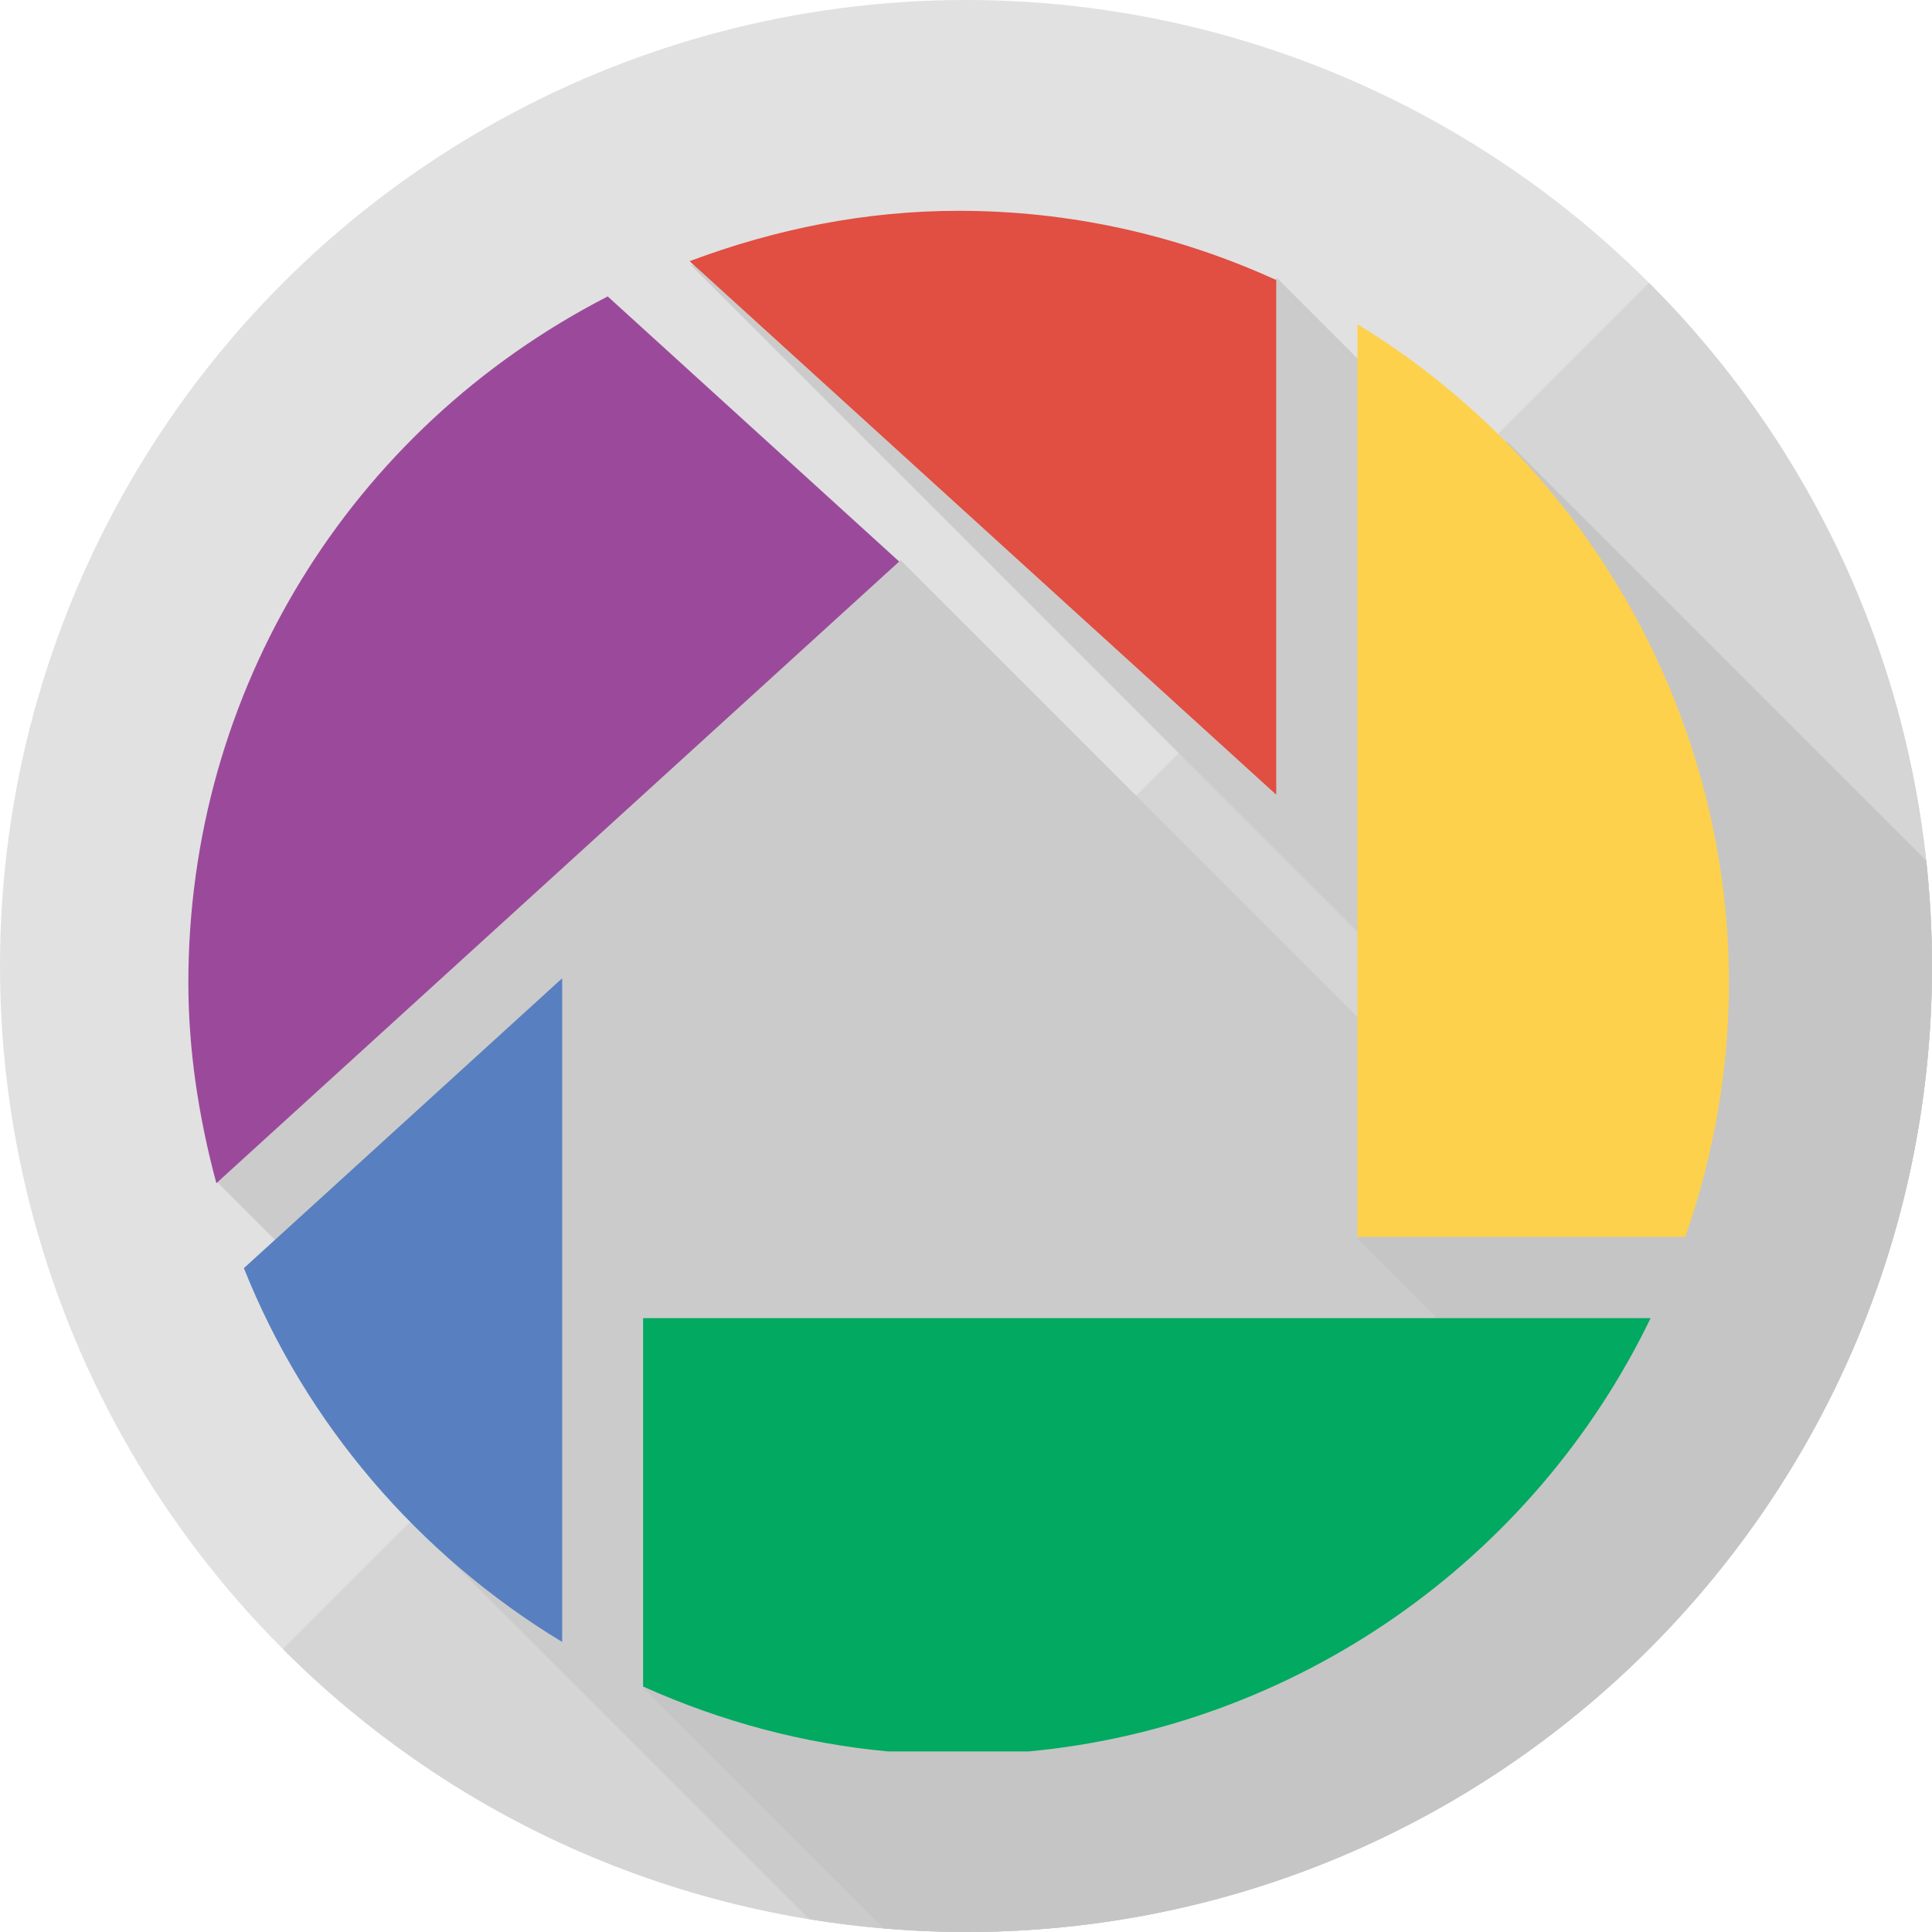
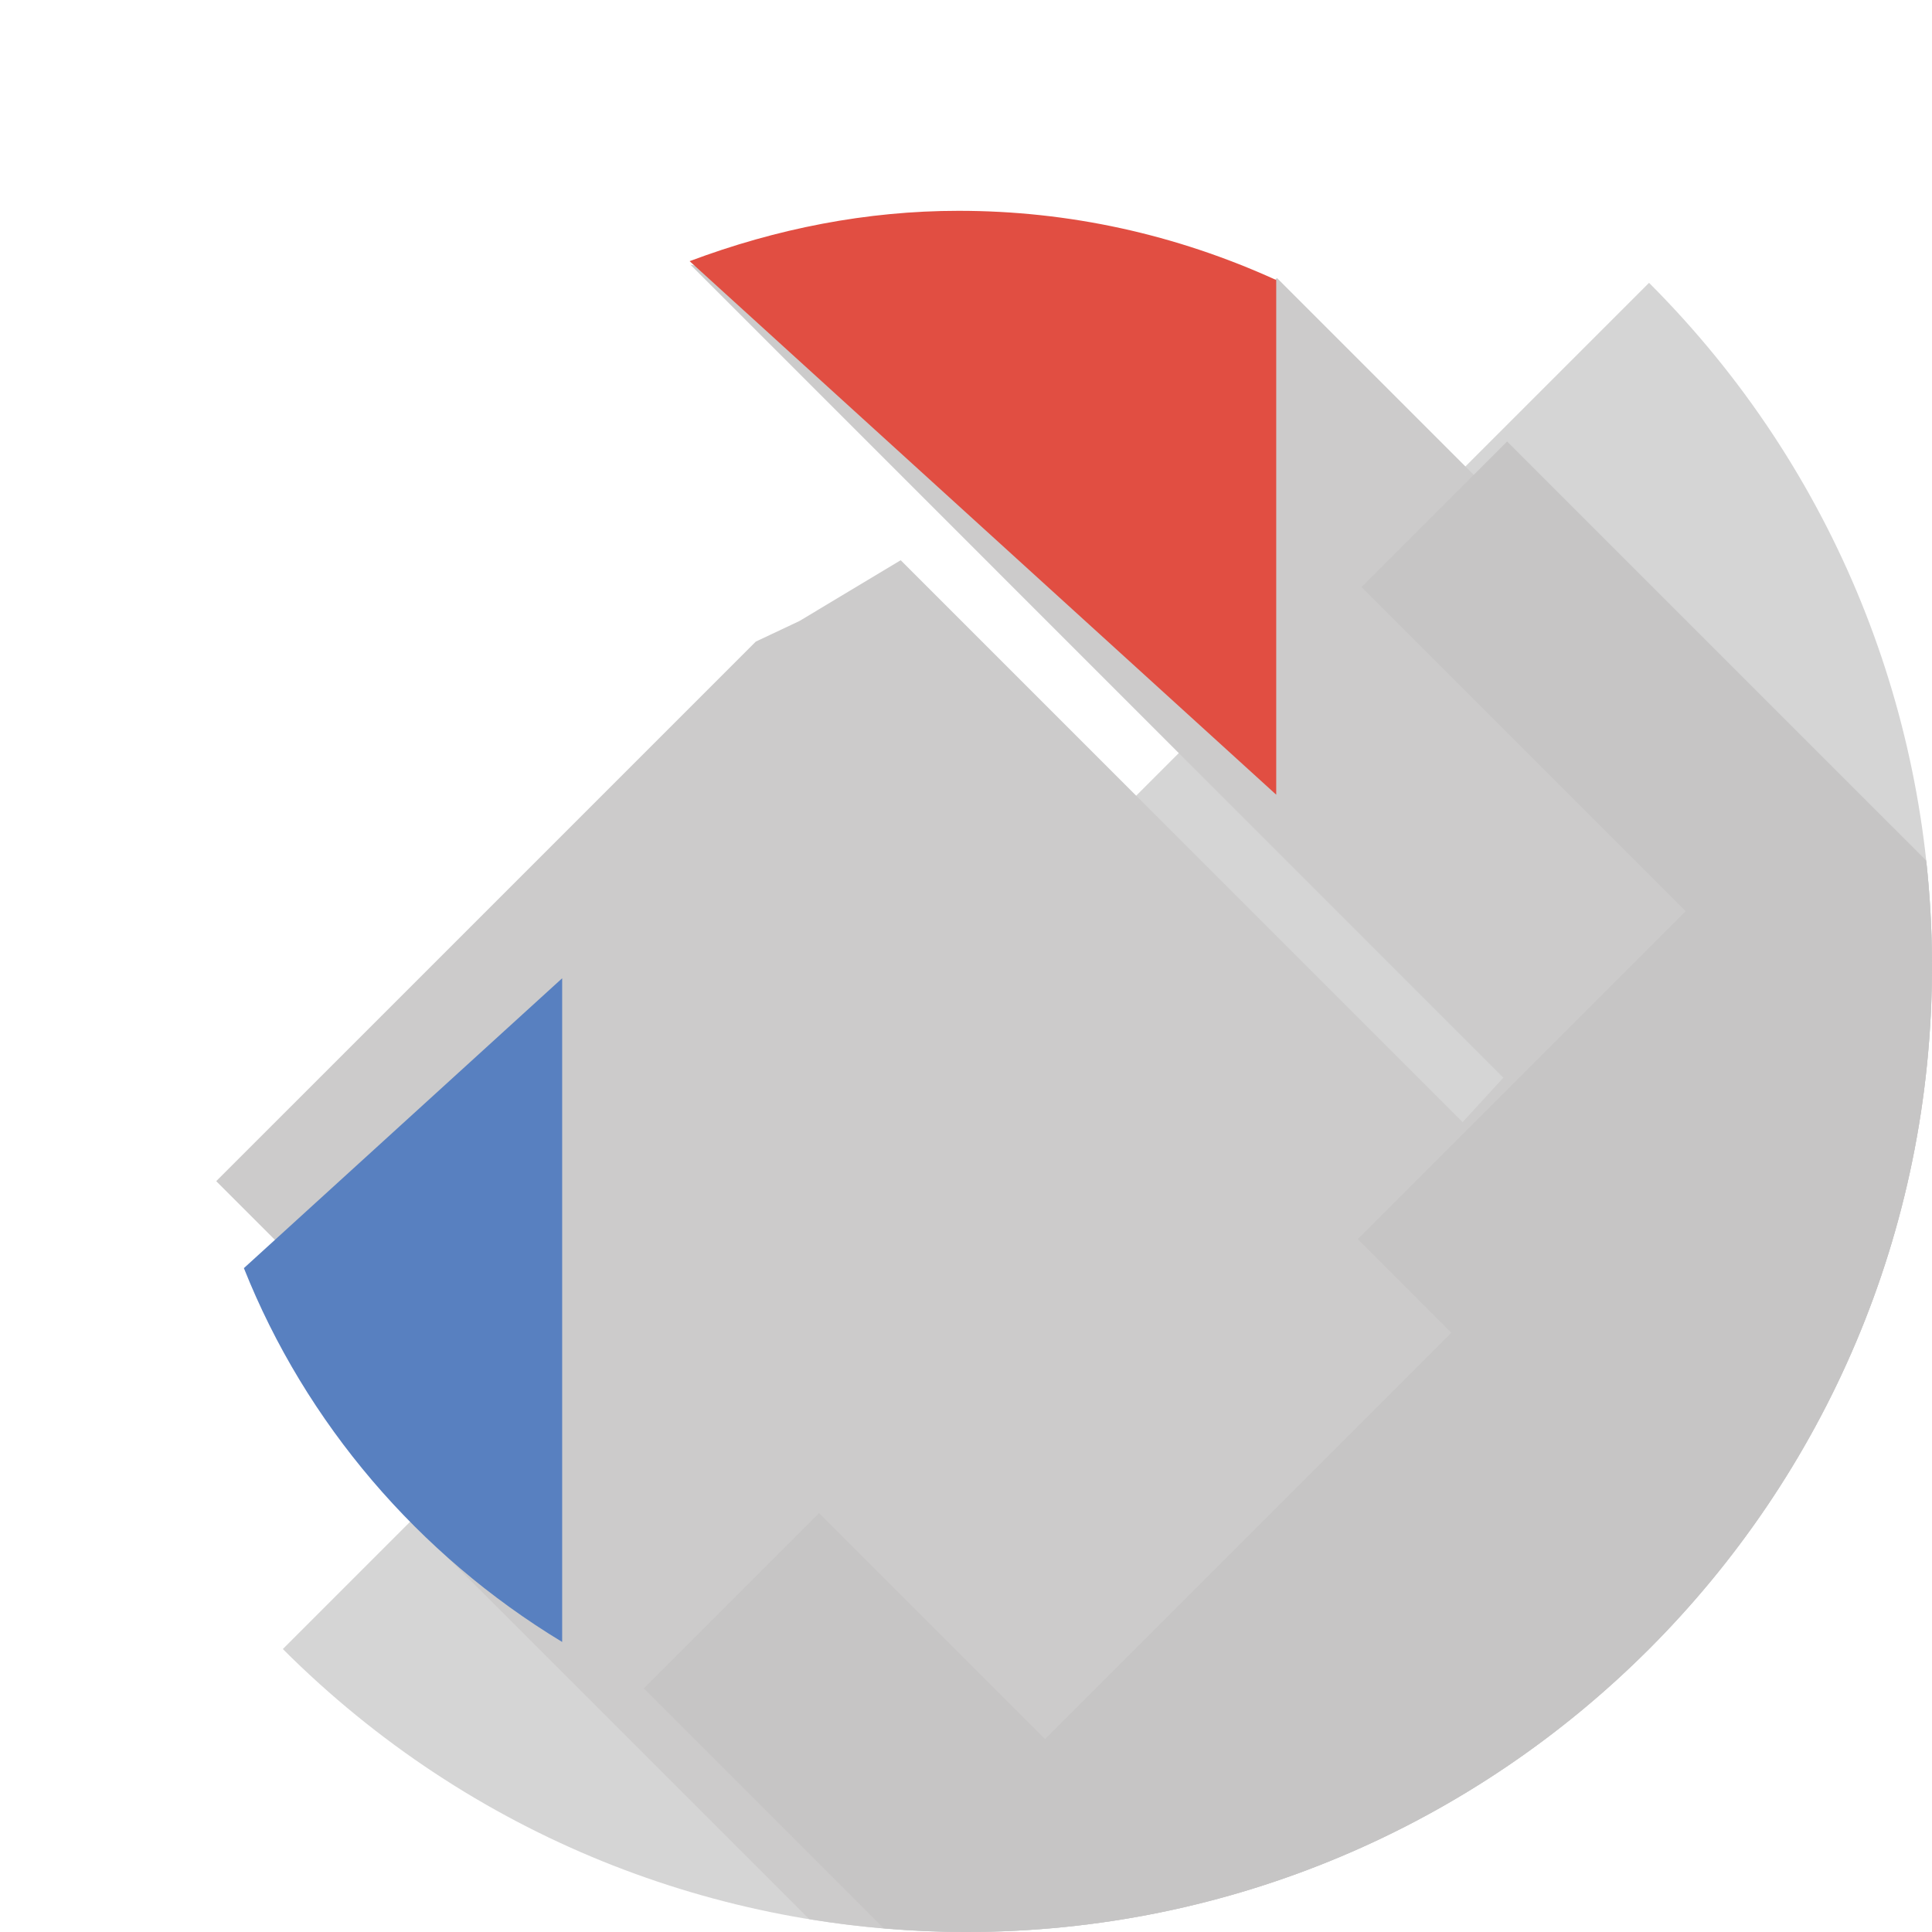
<svg xmlns="http://www.w3.org/2000/svg" height="800px" width="800px" version="1.1" id="Layer_1" viewBox="0 0 473.935 473.935" xml:space="preserve">
-   <circle style="fill:#E1E1E1;" cx="236.968" cy="236.966" r="236.966" />
  <path style="fill:#D5D5D5;" d="M404.524,69.38c92.541,92.549,92.549,242.593,0,335.142c-92.541,92.541-242.597,92.545-335.142,0  L404.524,69.38z" />
  <path style="fill:#CCCBCB;" d="M473.933,236.954c0-8.584-0.483-17.055-1.369-25.403l-93.971-93.967l0.067,16.022l-65.41-65.406  l-20.901,20.901L169.354,64.92l199.432,199.443l-9.991,10.907L220.949,137.424l-24.842,14.918l-10.701,5.044L53.041,289.747  l62.05,62.053l-17.773,17.773l101.215,101.215c12.509,2.039,25.335,3.147,38.42,3.147  C367.832,473.935,473.933,367.83,473.933,236.954z" />
  <path style="fill:#C6C5C5;" d="M473.933,236.954c0-8.744-0.509-17.366-1.429-25.863L369.71,108.302l-35.704,35.704l79.512,79.512  l-80.448,80.448l22.956,22.959l-99.677,99.677l-55.427-55.427l-42.993,42.993l58.854,58.854c6.653,0.558,13.366,0.913,20.168,0.913  C367.832,473.935,473.933,367.83,473.933,236.954z" />
  <path style="fill:#E14E42;" d="M313.067,68.691c-24.647-11.218-50.858-16.976-77.911-16.976c-22.514,0-44.673,4.348-65.982,12.352  c4.995,4.539,137.461,125.005,143.893,130.879C313.067,186.265,313.067,71.355,313.067,68.691z" />
-   <path style="fill:#FDD14C;" d="M333.004,79.542c0,7.532,0,219.828,0,223.855c3.88,0,77.406,0,80.414,0  c7.027-20.153,10.701-41.126,10.701-62.327C424.123,175.264,389.209,113.832,333.004,79.542z" />
-   <path style="fill:#01A961;" d="M157.755,323.352c4.06,0,240.315,0,247.154,0c-28.957,59.868-87.232,100.186-152.51,106.281h-34.645  c-20.699-1.934-40.793-7.289-59.999-15.917C157.755,411.002,157.755,327.281,157.755,323.352z" />
  <path style="fill:#5880C0;" d="M137.904,402.786c0-7.397,0-154.089,0-162.811c-6.309,5.759-75.902,69.136-78.076,71.108  C74.972,349.136,102.623,381.424,137.904,402.786z" />
-   <path style="fill:#9B4A9B;" d="M149.074,72.717C85.621,105.342,46.205,169.674,46.205,241.067c0,16.258,2.451,32.789,6.874,49.182  c5.134-4.673,164.226-149.495,167.496-152.499C217.376,134.849,151.214,74.671,149.074,72.717z" />
</svg>